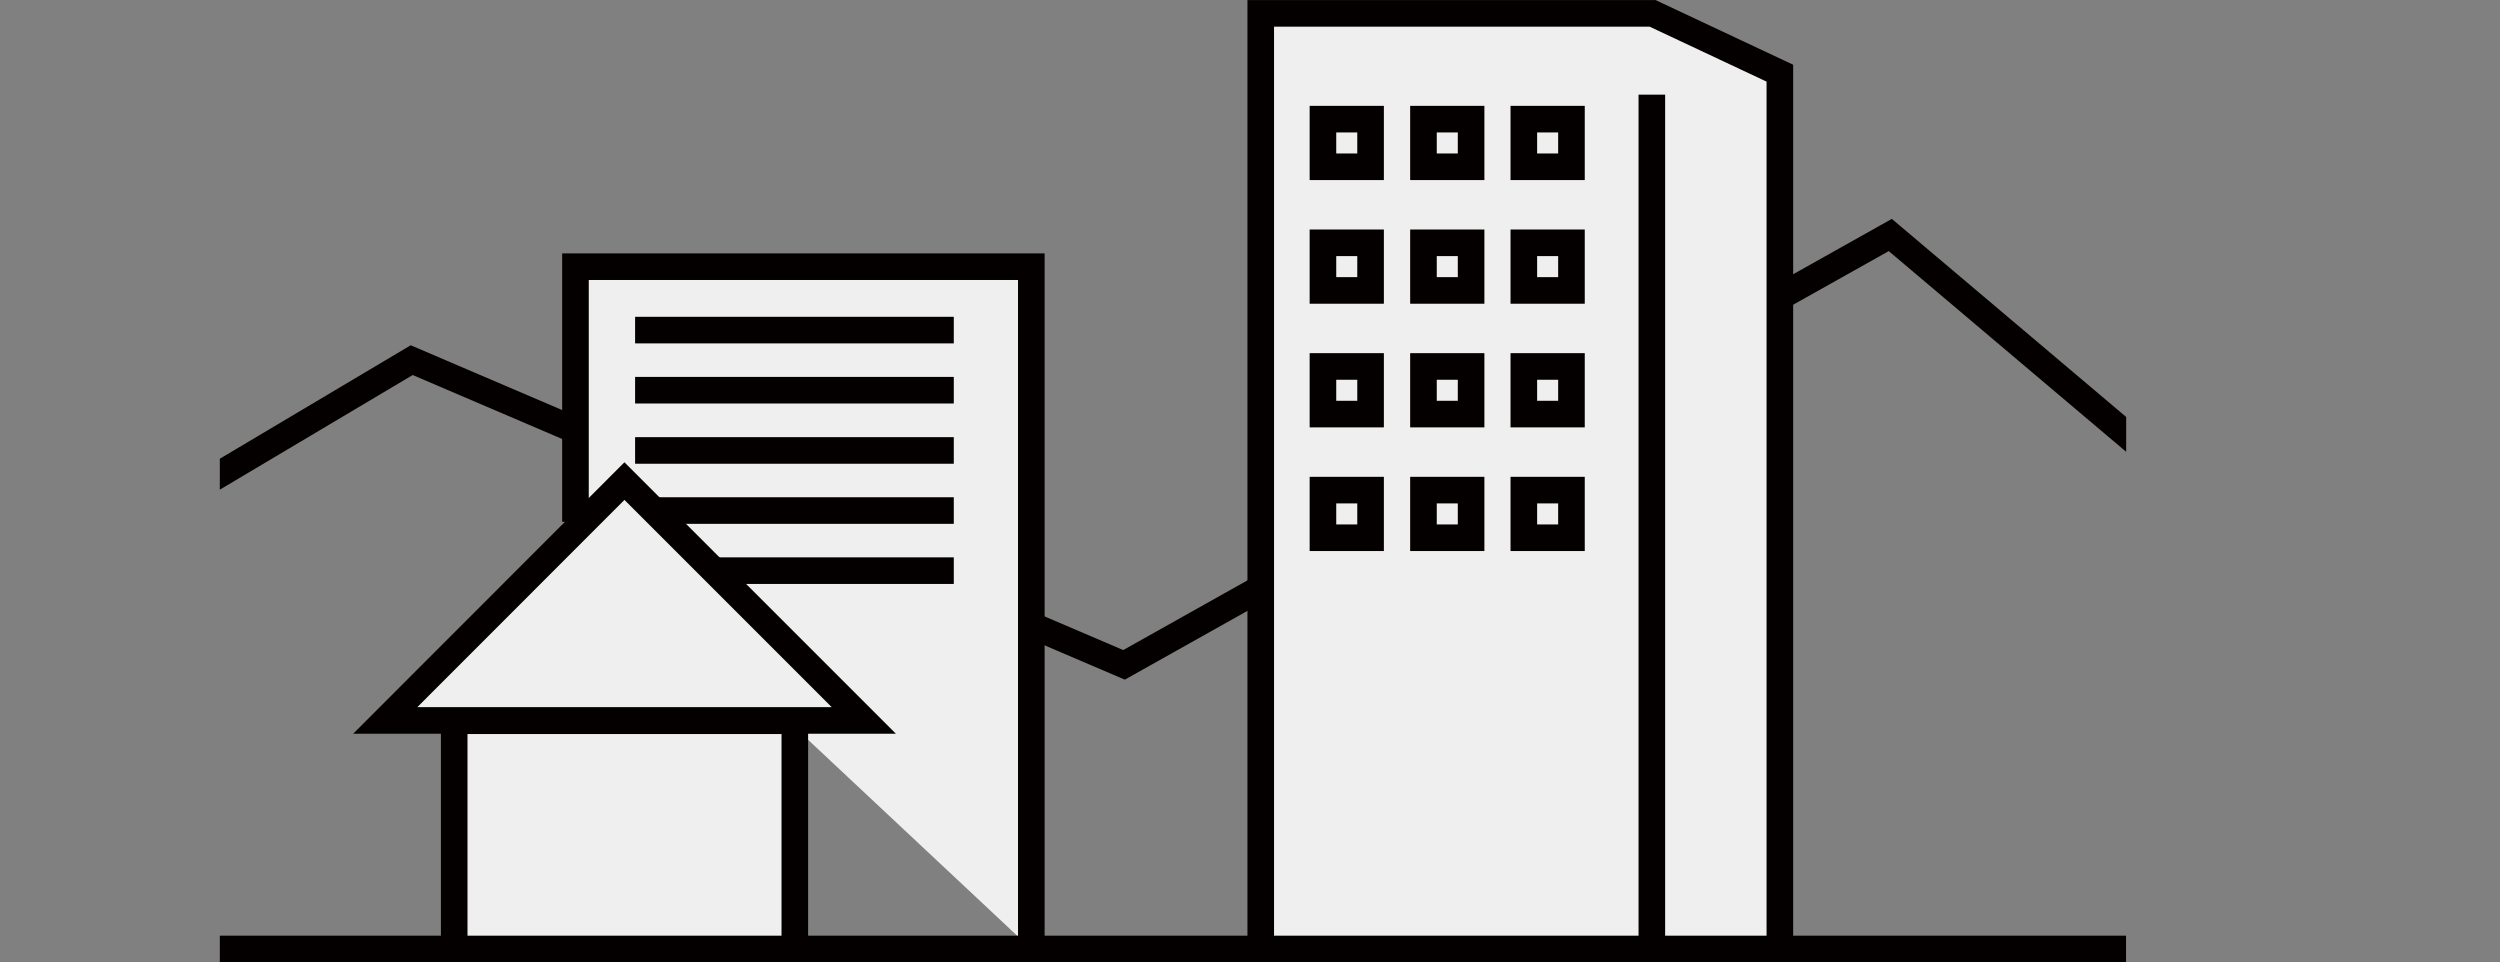
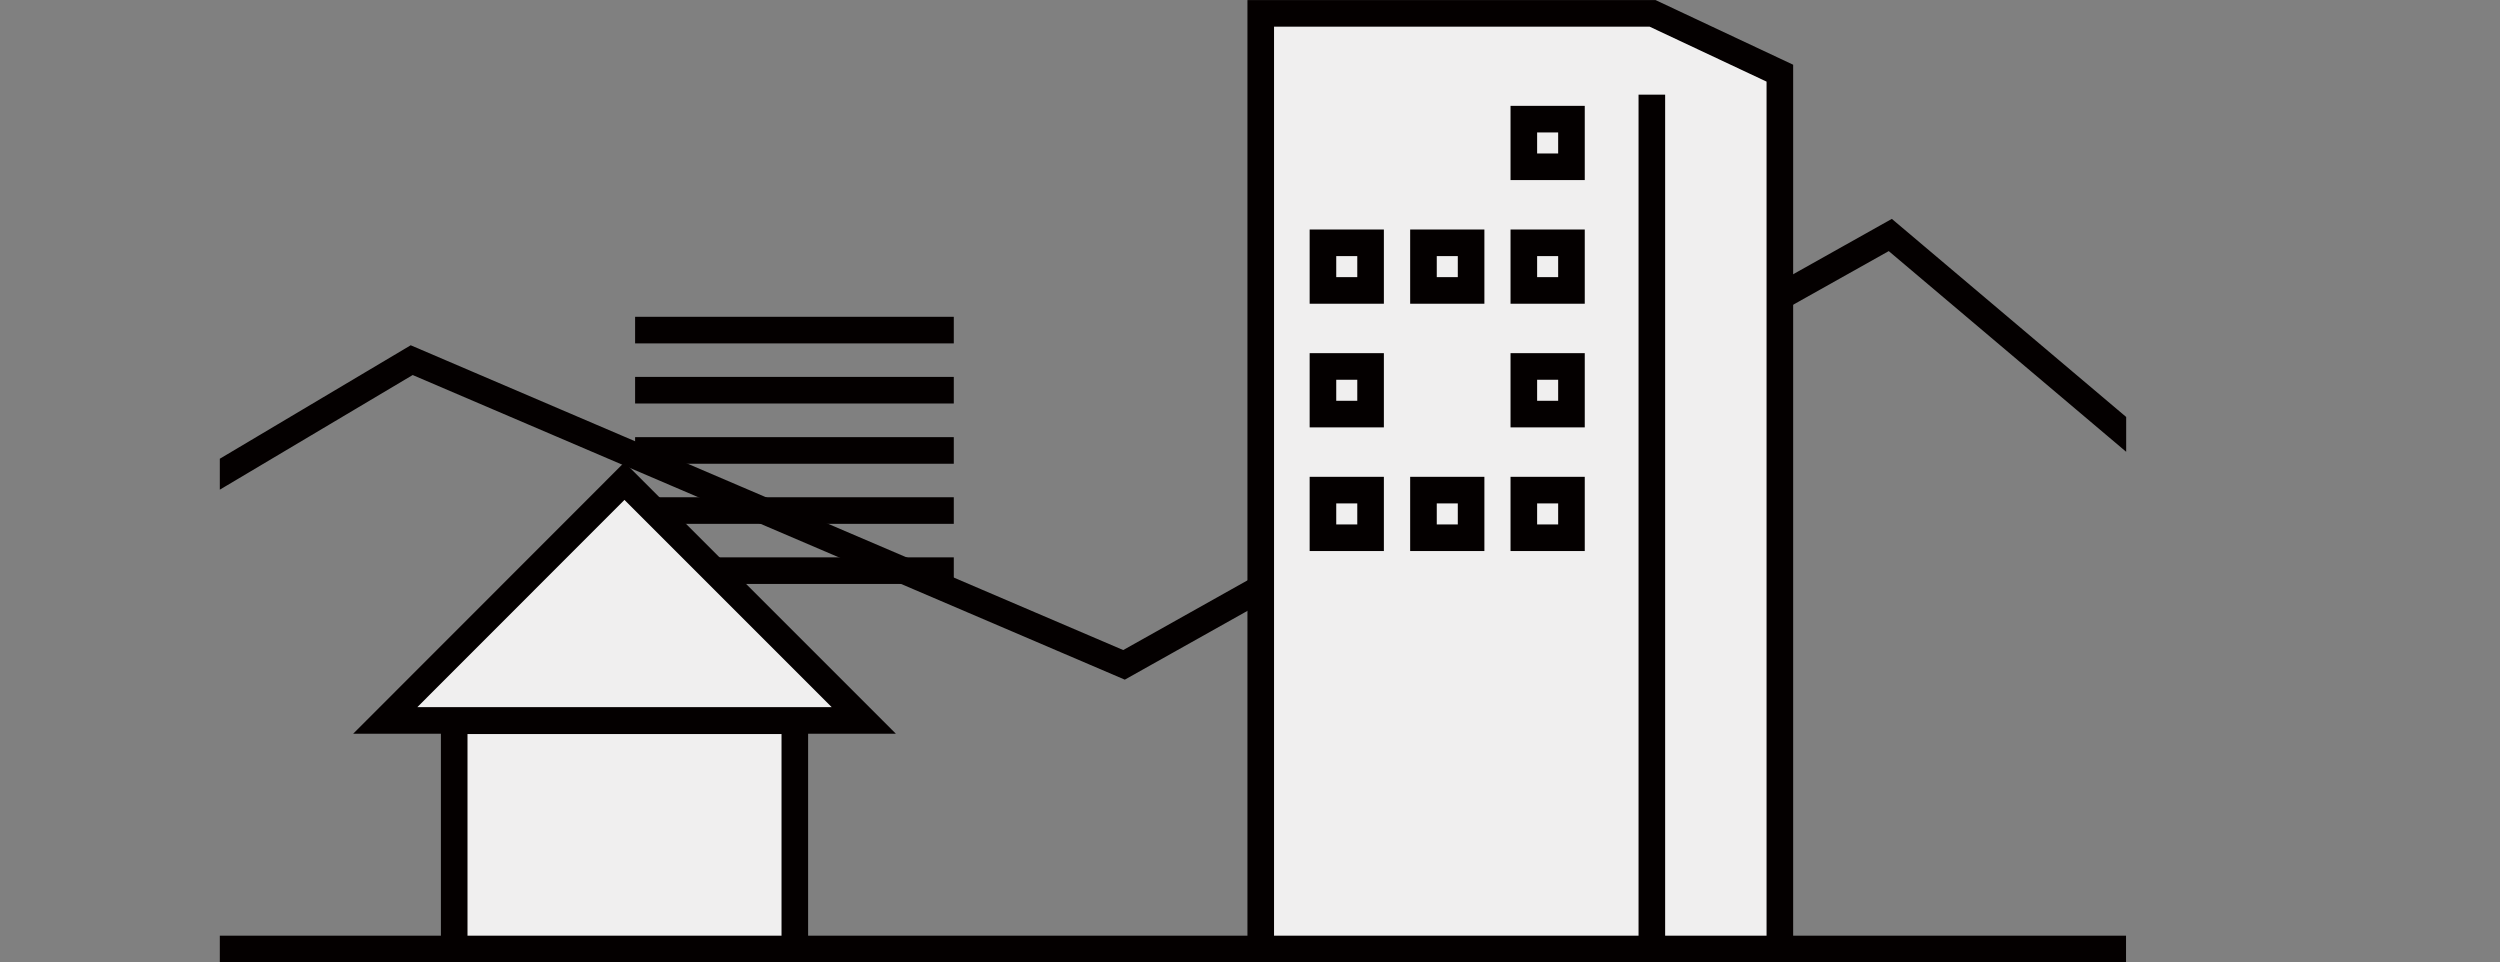
<svg xmlns="http://www.w3.org/2000/svg" id="レイヤー_1" data-name="レイヤー 1" viewBox="0 0 166.39 64.04">
  <rect x="0" y="0" width="166.39" height="64.04" fill="#808080" stroke="none" />
  <defs>
    <style>.cls-1,.cls-3{fill:none;}.cls-2{clip-path:url(#clip-path);}.cls-3,.cls-4{stroke:#040000;stroke-miterlimit:10;stroke-width:1.77px;}.cls-4{fill:#f0efef;}</style>
    <clipPath id="clip-path" transform="translate(14.63 -3.81)">
      <rect id="SVGID" class="cls-1" width="126.88" height="66.97" />
    </clipPath>
  </defs>
  <title>名称未設定-7</title>
  <g class="cls-2">
    <polyline class="cls-3" points="0.45 39.99 27.4 23.97 74.81 44.25 125.81 15.64 146.43 33.07 155.28 28.23 166.02 33.19" />
  </g>
  <polyline class="cls-4" points="118.46 63.16 118.46 4.87 109.99 0.89 83.91 0.89 83.91 63.16" />
  <line class="cls-3" x1="109.94" y1="6.3" x2="109.94" y2="63.16" />
-   <polyline class="cls-4" points="68.64 63.16 68.64 17.75 38.3 17.75 38.3 34.73" />
-   <rect class="cls-3" x="88.05" y="7.93" width="3.17" height="3.17" />
-   <rect class="cls-3" x="94.74" y="7.93" width="3.17" height="3.17" />
  <rect class="cls-3" x="101.42" y="7.93" width="3.17" height="3.17" />
  <rect class="cls-3" x="88.05" y="16.16" width="3.17" height="3.17" />
  <rect class="cls-3" x="94.74" y="16.16" width="3.17" height="3.17" />
  <rect class="cls-3" x="101.42" y="16.16" width="3.17" height="3.17" />
  <rect class="cls-3" x="88.05" y="24.39" width="3.17" height="3.17" />
-   <rect class="cls-3" x="94.74" y="24.39" width="3.17" height="3.17" />
  <rect class="cls-3" x="101.42" y="24.39" width="3.17" height="3.17" />
  <rect class="cls-3" x="88.05" y="32.62" width="3.17" height="3.17" />
  <rect class="cls-3" x="94.74" y="32.62" width="3.17" height="3.17" />
  <rect class="cls-3" x="101.42" y="32.62" width="3.17" height="3.17" />
  <line class="cls-3" x1="42.27" y1="21.97" x2="63.48" y2="21.97" />
  <line class="cls-3" x1="42.27" y1="25.97" x2="63.48" y2="25.97" />
  <line class="cls-3" x1="42.27" y1="29.98" x2="63.48" y2="29.98" />
  <line class="cls-3" x1="42.27" y1="33.98" x2="63.48" y2="33.98" />
  <line class="cls-3" x1="42.27" y1="37.98" x2="63.48" y2="37.98" />
  <polyline class="cls-4" points="30.23 63.16 30.23 47.97 52.9 47.97 52.9 63.16" />
  <polygon class="cls-4" points="25.64 47.95 41.56 32.02 57.49 47.95 25.64 47.95" />
  <line class="cls-3" x1="14.63" y1="63.16" x2="141.5" y2="63.16" />
</svg>